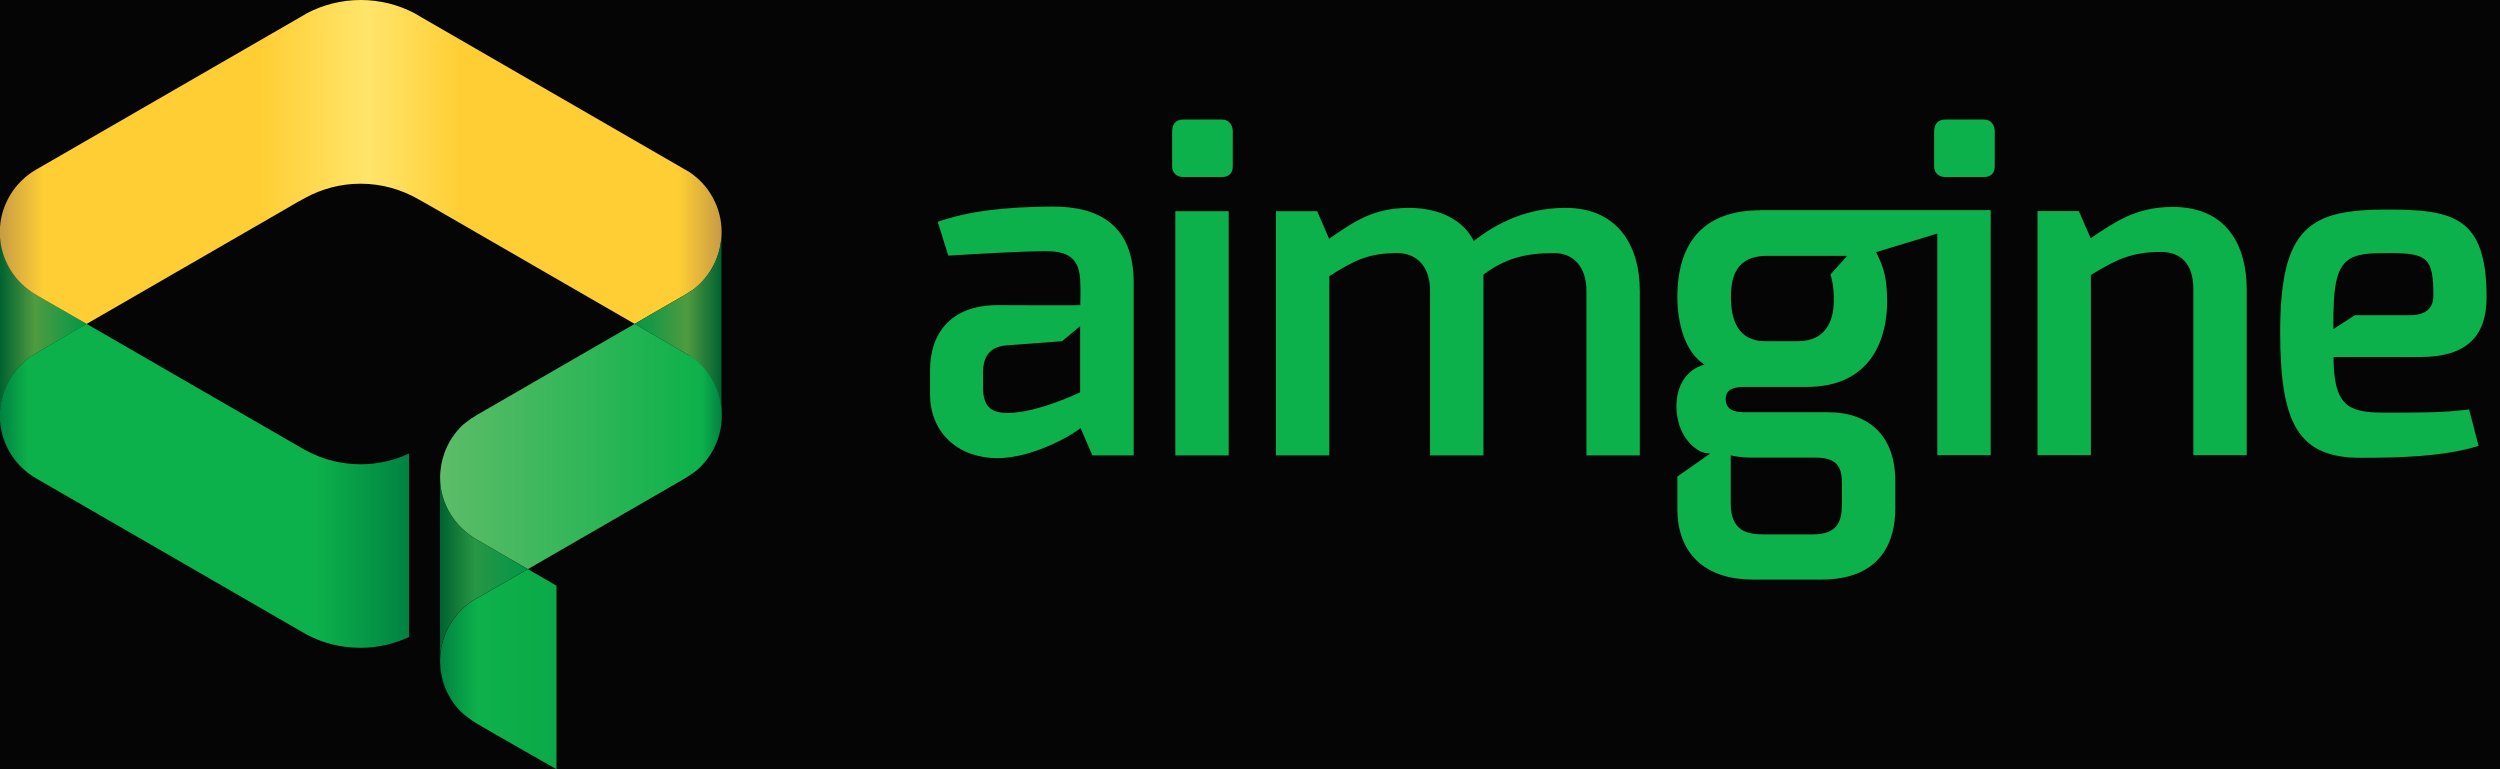
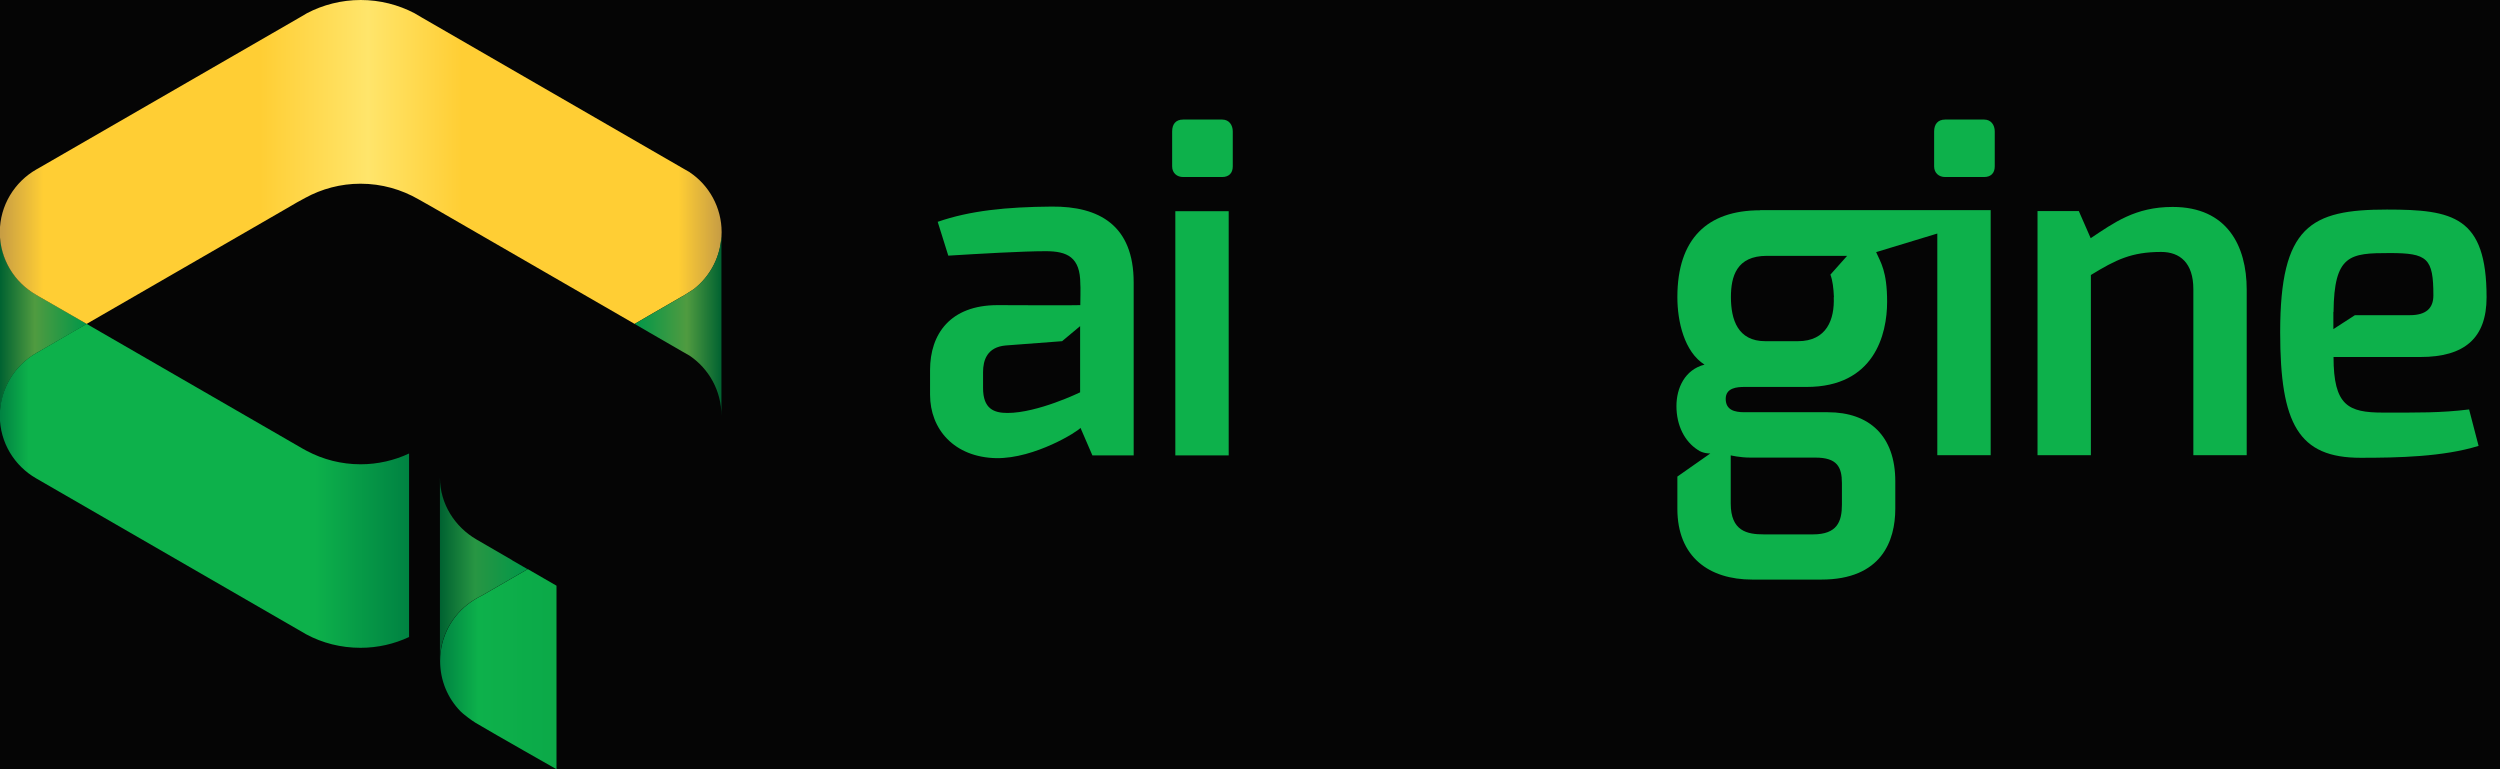
<svg xmlns="http://www.w3.org/2000/svg" width="130" height="40" viewBox="0 0 130 40" fill="none">
  <rect width="130" height="40" fill="#333333" />
  <g id="Desktop">
    <path d="M-132 -463C-132 -464.105 -131.105 -465 -130 -465H23026C23027.1 -465 23028 -464.105 23028 -463V7570C23028 7571.1 23027.1 7572 23026 7572H-130C-131.104 7572 -132 7571.1 -132 7570V-463Z" fill="#404040" />
    <path d="M-130 -464H23026V-466H-130V-464ZM23027 -463V7570H23029V-463H23027ZM23026 7571H-130V7573H23026V7571ZM-131 7570V-463H-133V7570H-131ZM-130 7571C-130.552 7571 -131 7570.55 -131 7570H-133C-133 7571.66 -131.656 7573 -130 7573V7571ZM23027 7570C23027 7570.55 23026.6 7571 23026 7571V7573C23027.7 7573 23029 7571.66 23029 7570H23027ZM23026 -464C23026.6 -464 23027 -463.552 23027 -463H23029C23029 -464.657 23027.7 -466 23026 -466V-464ZM-130 -466C-131.657 -466 -133 -464.657 -133 -463H-131C-131 -463.552 -130.552 -464 -130 -464V-466Z" fill="white" fill-opacity="0.1" />
    <g id="Concept VI - Homepage">
      <g clip-path="url(#clip0_281_2034)">
        <rect x="-32" y="-24" width="1440" height="6539" rx="24" fill="#050505" />
        <g id="Frame 1410084332">
          <g id="Frame 1410084331">
            <g id="Content" clip-path="url(#clip1_281_2034)">
              <path id="Vector" d="M3.761 16.408L1.992 15.393C1.992 15.393 1.924 15.354 1.895 15.335C0.764 14.687 0 13.469 0 12.076V21.62C0 20.218 0.764 18.999 1.905 18.352C1.934 18.332 1.963 18.313 1.992 18.303L3.761 17.278L4.515 16.843L3.761 16.408Z" fill="url(#paint0_linear_281_2034)" />
              <path id="Vector_2" d="M18.758 24.143C17.742 24.143 16.795 23.892 15.954 23.447C15.818 23.379 15.692 23.302 15.557 23.224L15.054 22.934L4.506 16.843L3.751 17.278L1.982 18.303L1.895 18.351C0.764 18.999 -0.01 20.217 -0.01 21.619C-0.01 23.021 0.754 24.23 1.885 24.878L15.915 32.98C16.756 33.435 17.723 33.686 18.748 33.686C19.647 33.686 20.508 33.483 21.271 33.125V23.582C20.508 23.94 19.647 24.143 18.748 24.143H18.758Z" fill="url(#paint1_linear_281_2034)" />
              <path id="Vector_3" d="M27.44 29.596L26.637 30.06L25.061 30.969C24.965 31.017 24.858 31.066 24.771 31.124C24.674 31.182 24.578 31.24 24.481 31.308C23.514 31.984 22.886 33.106 22.886 34.373C22.886 35.388 23.282 36.306 23.94 36.983C24.065 37.119 24.529 37.467 24.723 37.583C25.815 38.23 28.938 40 28.938 40V30.457L27.449 29.596H27.44Z" fill="url(#paint2_linear_281_2034)" />
              <path id="Vector_4" d="M35.862 8.953L35.456 8.721L21.948 0.919L21.552 0.686C20.72 0.251 19.763 0 18.758 0C17.752 0 16.795 0.251 15.963 0.686L15.567 0.919L1.982 8.76L1.895 8.808C0.764 9.456 -0.01 10.674 -0.01 12.076C-0.01 13.478 0.754 14.687 1.885 15.335L1.982 15.393L3.751 16.408L4.506 16.843L15.054 10.752C15.238 10.636 15.605 10.433 15.876 10.288C16.727 9.824 17.704 9.553 18.748 9.553C19.85 9.553 20.875 9.853 21.765 10.365C21.987 10.491 22.209 10.616 22.451 10.752L33 16.843L33.764 16.398L35.456 15.422L35.63 15.325C35.63 15.325 36.016 15.083 36.084 15.035C36.964 14.349 37.525 13.275 37.525 12.076C37.525 10.781 36.867 9.63 35.871 8.963L35.862 8.953Z" fill="url(#paint3_linear_281_2034)" />
              <path id="Vector_5" d="M35.582 15.354L35.456 15.422L33.764 16.398L33 16.843L33.764 17.288L35.456 18.265L35.862 18.497C36.858 19.173 37.515 20.314 37.515 21.62V12.076C37.515 13.275 36.955 14.339 36.084 15.025C36.017 15.083 35.572 15.354 35.572 15.354H35.582Z" fill="url(#paint4_linear_281_2034)" />
              <path id="Vector_6" d="M26.638 29.132C26.638 29.132 24.782 28.049 24.772 28.049C23.66 27.401 22.877 26.212 22.877 24.83V34.373C22.877 33.106 23.505 31.985 24.472 31.308C24.569 31.24 24.666 31.182 24.762 31.124C24.859 31.066 24.956 31.018 25.052 30.969L26.628 30.06L27.431 29.596L26.628 29.132H26.638Z" fill="url(#paint5_linear_281_2034)" />
-               <path id="Vector_7" d="M35.861 18.496L35.455 18.264L33.763 17.288L32.999 16.843L24.81 21.571C24.81 21.571 24.665 21.658 24.52 21.755C24.394 21.842 24.133 22.026 23.998 22.161C23.611 22.548 23.311 23.012 23.118 23.534C22.973 23.94 22.886 24.375 22.886 24.829C22.886 26.212 23.669 27.401 24.781 28.049L26.647 29.132L27.449 29.596L35.465 24.965C35.465 24.965 36.026 24.636 36.267 24.423C37.041 23.737 37.534 22.731 37.534 21.61C37.534 20.314 36.877 19.163 35.881 18.487L35.861 18.496Z" fill="url(#paint6_linear_281_2034)" />
              <path id="Vector_8" d="M63.553 6.217H61.523C61.136 6.217 60.952 6.459 60.952 6.836V8.654C60.952 8.992 61.194 9.205 61.523 9.205H63.553C63.892 9.205 64.104 9.011 64.104 8.654V6.836C64.104 6.497 63.911 6.217 63.553 6.217Z" fill="#0DB14B" />
              <path id="Vector_9" d="M63.892 10.984H61.117V23.679H63.892V10.984Z" fill="#0DB14B" />
-               <path id="Vector_10" d="M81.392 10.81C79.362 10.81 77.805 11.622 76.635 12.531C76.113 11.458 74.866 10.81 73.27 10.81C71.356 10.81 70.351 11.574 69.113 12.415L68.494 10.984H66.348V23.679H69.123V14.358C70.418 13.546 71.153 13.159 72.661 13.159C73.667 13.159 74.363 13.855 74.363 15.122V23.679H77.138V14.281C78.26 13.44 79.314 13.159 80.822 13.159C81.799 13.159 82.495 13.855 82.495 15.122V23.679H85.27V15.142C85.27 12.628 84.003 10.81 81.421 10.81H81.392Z" fill="#0DB14B" />
              <path id="Vector_11" d="M103.176 6.217H101.146C100.769 6.217 100.575 6.459 100.575 6.836V8.654C100.575 8.992 100.817 9.205 101.146 9.205H103.176C103.515 9.205 103.727 9.011 103.727 8.654V6.836C103.727 6.497 103.534 6.217 103.176 6.217Z" fill="#0DB14B" />
              <path id="Vector_12" d="M112.971 10.761C111.037 10.761 109.935 11.574 108.716 12.386L108.098 10.974H105.951V23.669H108.726V14.3C110.022 13.507 110.834 13.101 112.381 13.101C113.358 13.101 114.054 13.672 114.054 15.035V23.669H116.829V15.064C116.829 12.773 115.804 10.761 112.98 10.761H112.971Z" fill="#0DB14B" />
              <path id="Vector_13" d="M123.926 21.455C122.108 21.455 121.344 21.097 121.344 18.564H125.86C128.151 18.564 129.302 17.588 129.302 15.46C129.302 11.255 127.561 10.897 124.119 10.897C120.145 10.897 118.569 11.757 118.569 17.278C118.569 22.064 119.527 23.805 122.756 23.805C124.68 23.805 127.059 23.756 128.886 23.186L128.393 21.291C126.923 21.474 125.705 21.455 123.936 21.455H123.926ZM121.344 16.224C121.373 13.237 122.195 13.159 124.264 13.159C126.227 13.159 126.536 13.42 126.536 15.364C126.536 16.031 126.15 16.389 125.318 16.389H122.456L121.335 17.114V16.224H121.344Z" fill="#0DB14B" />
              <path id="Vector_14" d="M54.687 10.742C52.318 10.761 50.432 10.955 48.76 11.535L49.311 13.294C50.867 13.198 53.188 13.062 54.377 13.062C55.499 13.062 56.176 13.372 56.176 14.764C56.195 14.793 56.176 15.867 56.176 15.867C56.176 15.886 51.873 15.867 51.873 15.867C49.407 15.867 48.363 17.375 48.363 19.241V20.527C48.363 22.316 49.611 23.776 51.805 23.824C53.816 23.853 56.089 22.412 56.185 22.248L56.804 23.679H58.951V14.687C58.951 11.719 57.162 10.723 54.696 10.742H54.687ZM56.166 17.674V20.401C56.166 20.401 53.962 21.474 52.386 21.474C51.689 21.474 51.119 21.262 51.119 20.179V19.347C51.119 18.728 51.332 18.052 52.289 17.965L55.228 17.742L56.166 16.959V17.674Z" fill="#0DB14B" />
              <path id="Vector_15" d="M91.526 10.935C88.78 10.935 87.223 12.415 87.223 15.451C87.223 16.717 87.581 18.293 88.635 18.961C87.61 19.222 87.175 20.179 87.175 21.117C87.175 22.122 87.6 22.954 88.277 23.389C88.548 23.592 88.934 23.582 88.934 23.582L87.223 24.781V26.454C87.223 28.968 88.876 30.138 91.12 30.138H94.707C97.84 30.138 98.555 28.127 98.555 26.454V25.023C98.555 22.683 97.221 21.436 95.045 21.436H90.714C90.192 21.436 89.737 21.32 89.737 20.74C89.737 20.16 90.337 20.121 90.714 20.121H93.943C97.463 20.121 98.13 17.394 98.13 15.693C98.13 14.088 97.791 13.643 97.559 13.111L100.74 12.144V23.669H103.515V10.926H91.535L91.526 10.935ZM89.998 23.679C89.998 23.679 90.472 23.795 91.023 23.795H94.397C95.519 23.795 95.78 24.269 95.78 25.129V26.232C95.78 27.121 95.538 27.788 94.272 27.788H91.719C90.859 27.788 89.998 27.624 89.998 26.183V23.669V23.679ZM95.355 15.451C95.403 16.601 94.997 17.742 93.489 17.742H91.796C90.365 17.742 90.008 16.621 90.008 15.451C90.008 14.378 90.298 13.304 91.874 13.304H96.051L95.181 14.281C95.297 14.59 95.345 14.987 95.364 15.46L95.355 15.451Z" fill="#0DB14B" />
            </g>
          </g>
        </g>
      </g>
    </g>
  </g>
  <defs>
    <linearGradient id="paint0_linear_281_2034" x1="0" y1="16.843" x2="4.515" y2="16.843" gradientUnits="userSpaceOnUse">
      <stop stop-color="#006231" />
      <stop offset="0.4" stop-color="#509B40" />
      <stop offset="1" stop-color="#009749" />
    </linearGradient>
    <linearGradient id="paint1_linear_281_2034" x1="-9.67756e-05" y1="25.265" x2="21.281" y2="25.265" gradientUnits="userSpaceOnUse">
      <stop stop-color="#008242" />
      <stop offset="0.07" stop-color="#0DB14B" />
      <stop offset="0.77" stop-color="#0DB14B" />
      <stop offset="1" stop-color="#008242" />
    </linearGradient>
    <linearGradient id="paint2_linear_281_2034" x1="22.886" y1="34.798" x2="28.929" y2="34.798" gradientUnits="userSpaceOnUse">
      <stop stop-color="#008242" />
      <stop offset="0.33" stop-color="#0DB14B" />
      <stop offset="1" stop-color="#0CA948" />
    </linearGradient>
    <linearGradient id="paint3_linear_281_2034" x1="-9.67759e-05" y1="8.422" x2="37.525" y2="8.422" gradientUnits="userSpaceOnUse">
      <stop stop-color="#C69C44" />
      <stop offset="0.06" stop-color="#FFCE34" />
      <stop offset="0.36" stop-color="#FFCE34" />
      <stop offset="0.51" stop-color="#FFE56B" />
      <stop offset="0.64" stop-color="#FFCE34" />
      <stop offset="0.94" stop-color="#FFCE34" />
      <stop offset="1" stop-color="#C69C44" />
    </linearGradient>
    <linearGradient id="paint4_linear_281_2034" x1="37.525" y1="16.843" x2="33" y2="16.843" gradientUnits="userSpaceOnUse">
      <stop stop-color="#006231" />
      <stop offset="0.4" stop-color="#509B40" />
      <stop offset="1" stop-color="#009749" />
    </linearGradient>
    <linearGradient id="paint5_linear_281_2034" x1="22.887" y1="29.596" x2="27.441" y2="29.596" gradientUnits="userSpaceOnUse">
      <stop stop-color="#006231" />
      <stop offset="0.4" stop-color="#289643" />
      <stop offset="1" stop-color="#009749" />
    </linearGradient>
    <linearGradient id="paint6_linear_281_2034" x1="22.886" y1="23.215" x2="37.524" y2="23.215" gradientUnits="userSpaceOnUse">
      <stop stop-color="#5DBC68" />
      <stop offset="0.93" stop-color="#0DB14B" />
      <stop offset="1" stop-color="#008242" />
    </linearGradient>
    <clipPath id="clip0_281_2034">
      <rect x="-32" y="-24" width="1440" height="6539" rx="24" fill="white" />
    </clipPath>
    <clipPath id="clip1_281_2034">
      <rect width="129.302" height="40" fill="white" />
    </clipPath>
  </defs>
</svg>